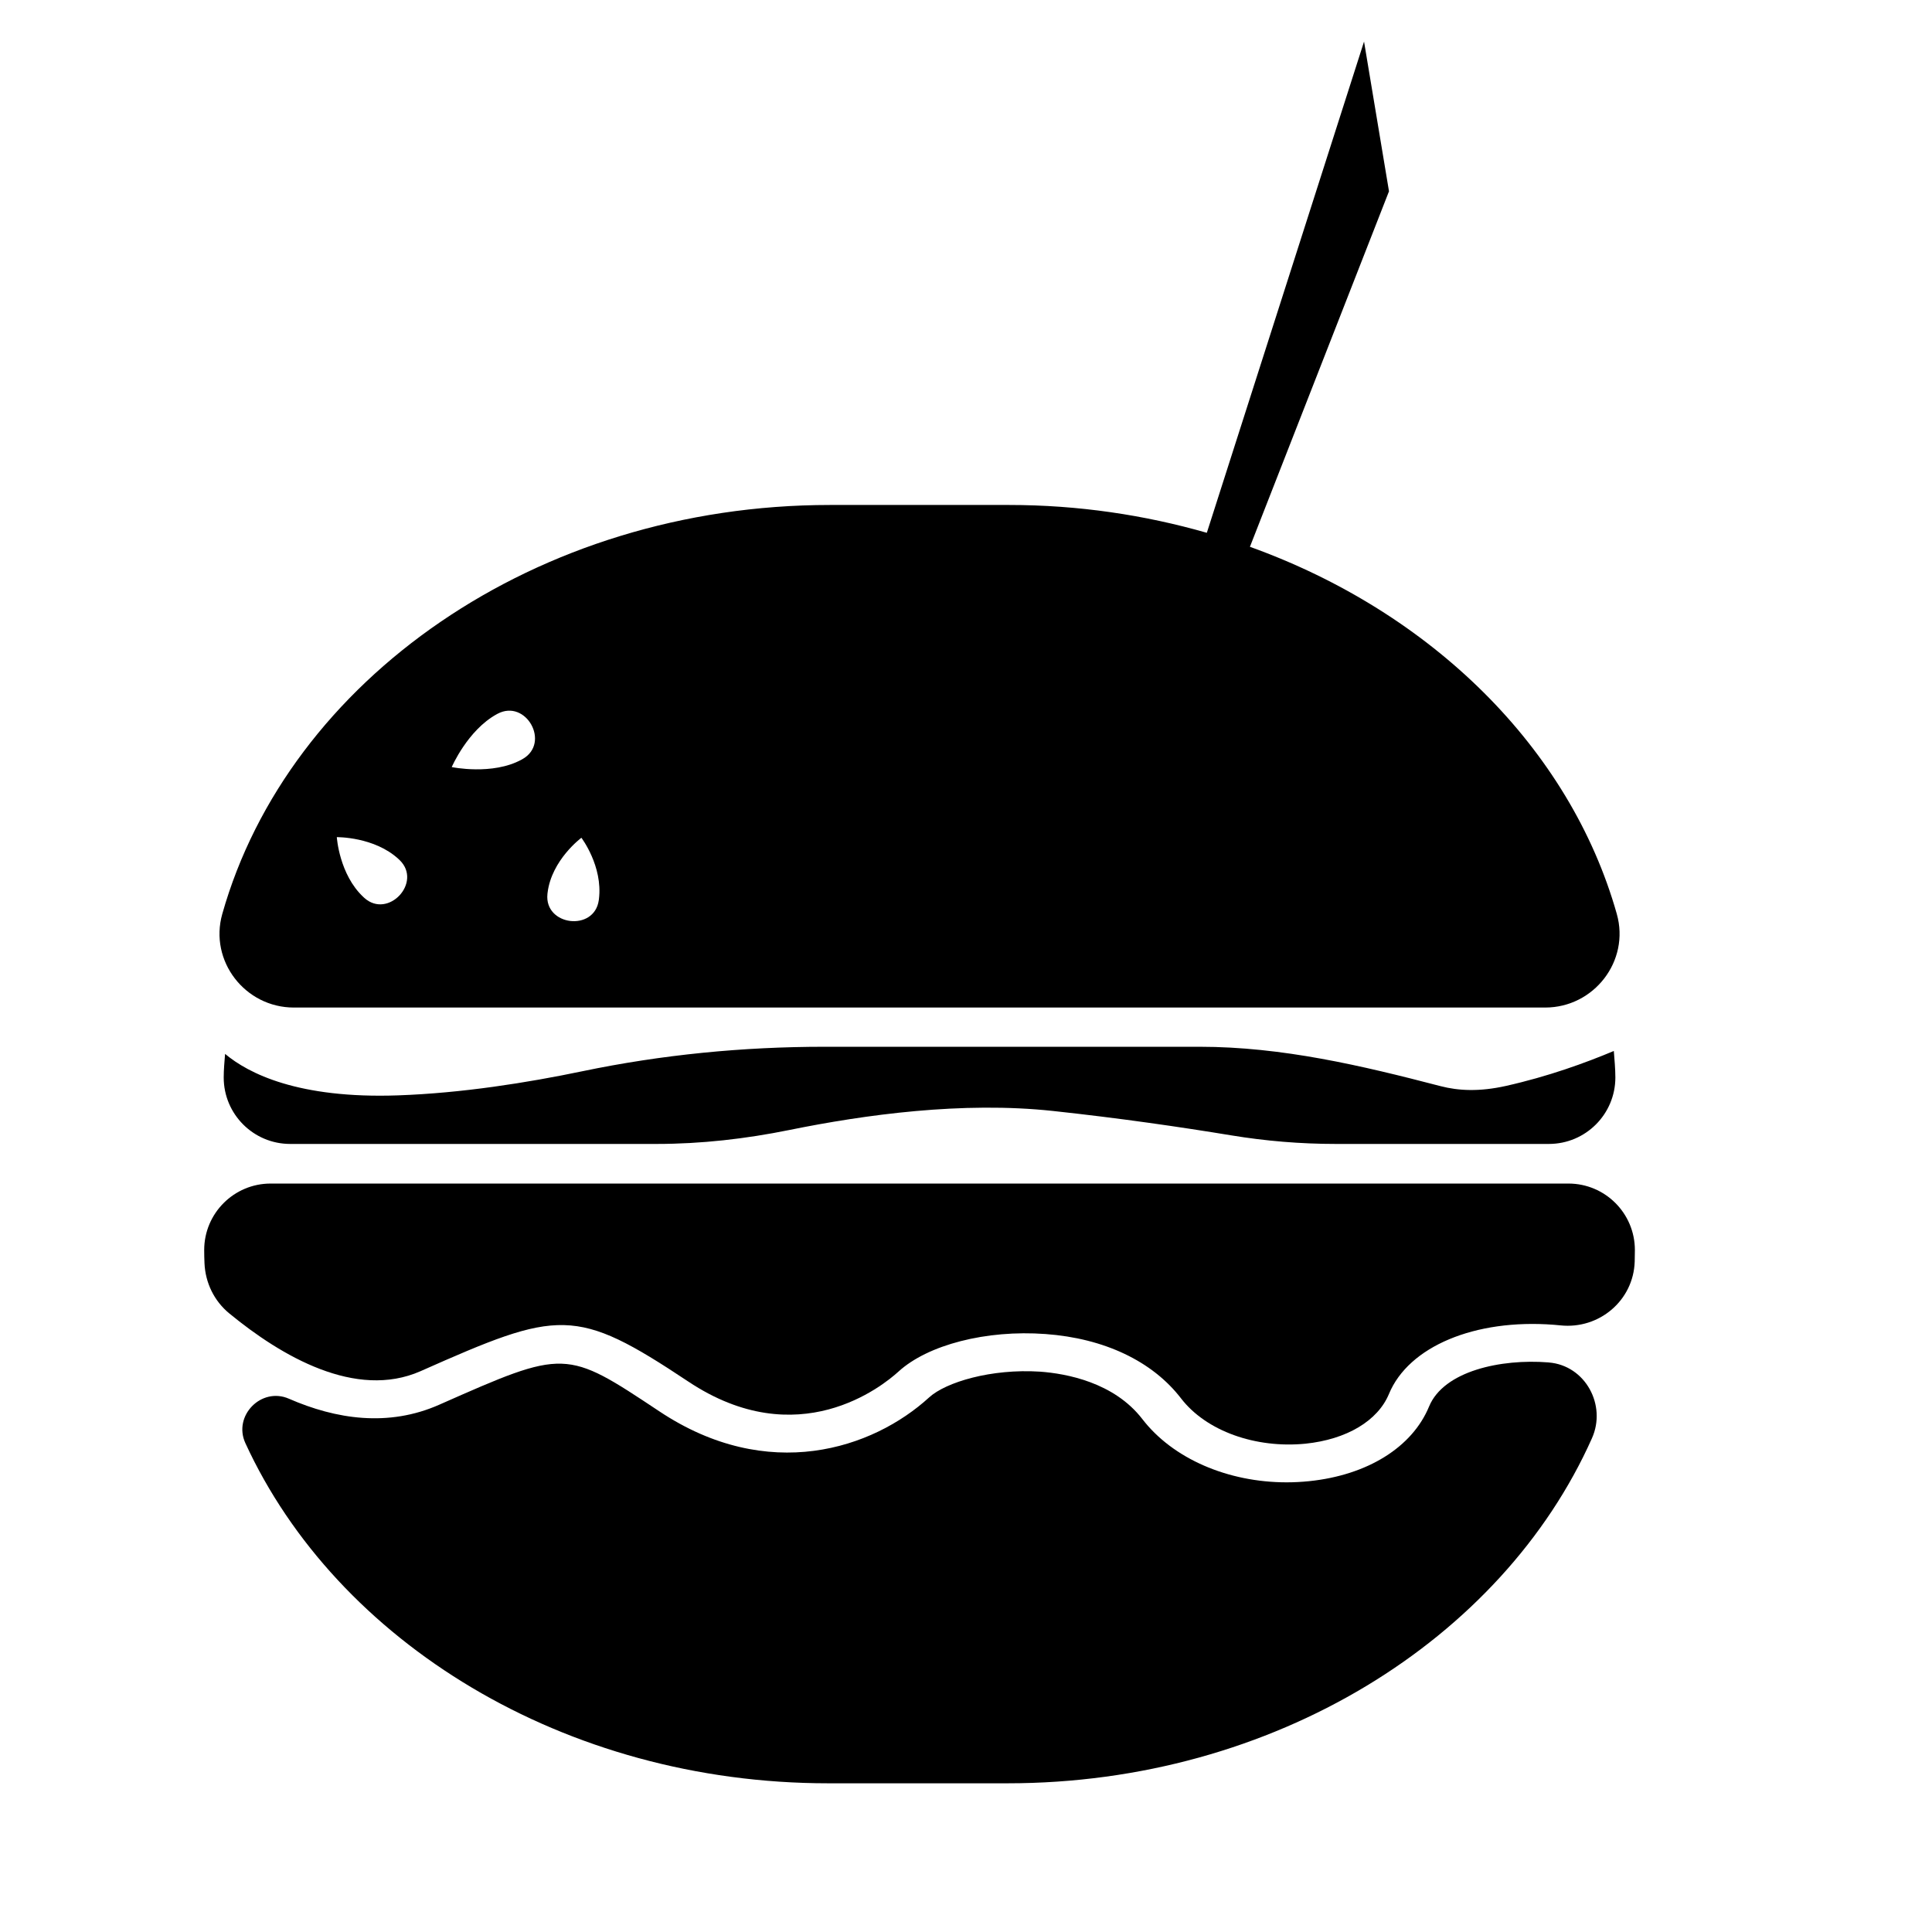
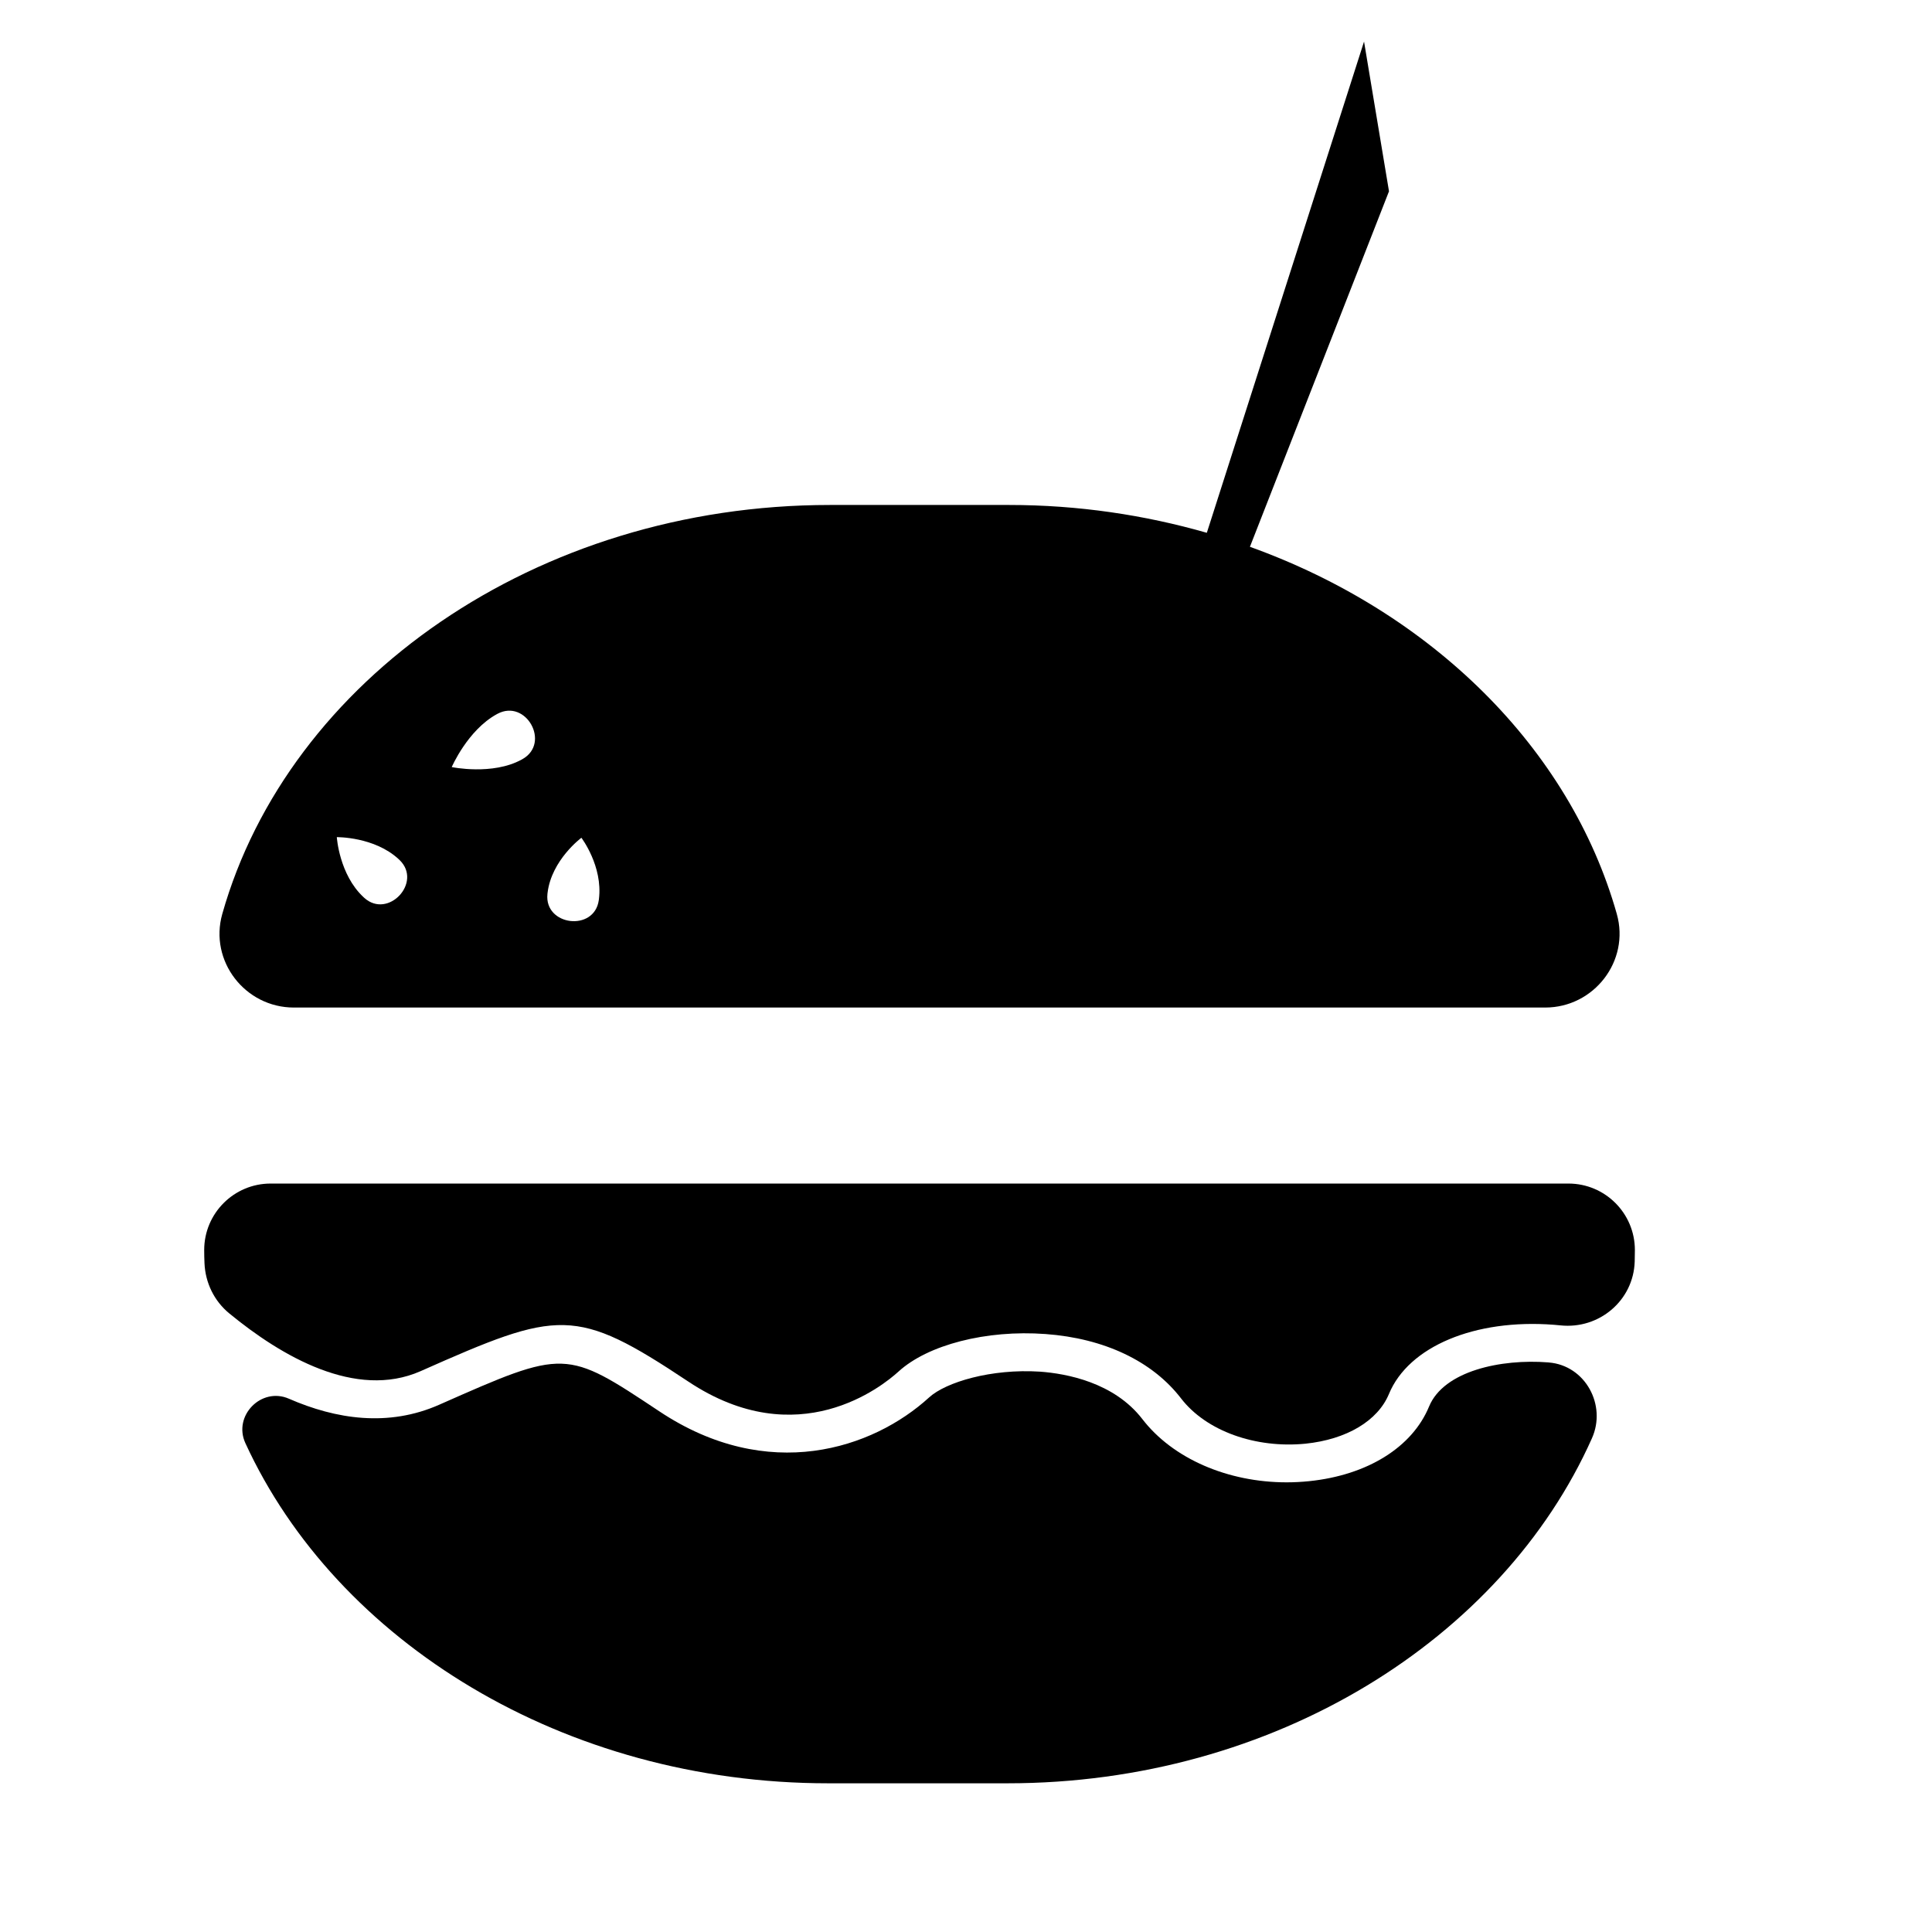
<svg xmlns="http://www.w3.org/2000/svg" fill="#000000" width="800px" height="800px" version="1.1" viewBox="144 144 512 512">
  <g>
    <path d="m255.44 507.38c36.758-16.309 41-17.18 70.965 2.746 29.094 19.379 51.488 1.191 55.688-2.629 7.754-7.098 23.242-11.125 38.98-9.965 15.555 1.133 28.312 7.188 35.906 17.043 6.676 8.691 19.801 13.316 32.992 12.016 10.898-1.125 19.16-6.051 22.117-13.18 5.207-12.582 22.762-19.945 43.688-18.332 0.586 0.047 1.172 0.098 1.762 0.16 10.262 1.082 19.367-6.609 19.676-16.922 0.031-1.016 0.047-2.031 0.047-3.051 0-9.727-7.887-17.613-17.613-17.613h-343.92c-9.727 0-17.613 7.887-17.613 17.613 0 1.18 0.027 2.352 0.078 3.516 0.227 5.18 2.566 10 6.574 13.289 13.816 11.352 33.5 22.863 50.676 15.309z" />
    <path d="m554.29 505.05c-12.527-0.988-27.672 2.269-31.57 11.684-4.453 10.805-16.336 18.195-31.754 19.789-1.996 0.207-4.016 0.312-5.988 0.312-15.602 0-30.172-6.277-38.25-16.77-7.527-9.758-20.191-12.055-27.098-12.562-12.965-0.84-24.988 2.797-29.391 6.816-14.961 13.668-42.699 22.879-71.496 3.707-24.871-16.523-24.848-16.574-58.324-1.77-13.516 5.984-27.391 3.856-39.859-1.586-7.305-3.188-14.863 4.527-11.535 11.77 24.18 52.625 84.422 90.152 154.47 90.152h47.508c70.598 0 131.11-38.16 154.88-91.441 3.941-8.828-1.789-19.297-11.426-20.082-0.059-0.012-0.113-0.016-0.172-0.02z" />
-     <path d="m571.68 422.52c-7.481 3.144-17.453 6.773-28.633 9.27-6.977 1.555-12.52 1.289-17.293 0.047-20.926-5.453-42.004-10.434-63.836-10.434h-99.406c-21.629 0-43.129 2.098-64.168 6.484-14.727 3.07-32 5.801-48.824 6.394-26.512 0.938-39.711-5.832-45.871-10.988-0.16 2.078-0.363 4.141-0.363 6.25 0 9.727 7.887 17.613 17.613 17.613h97.07c11.887 0 23.648-1.348 35.23-3.699 20.004-4.062 45.879-7.625 69.863-5.039 17.715 1.91 33.891 4.266 47.184 6.457 9.172 1.512 18.41 2.281 27.707 2.281h56.523c9.727 0 17.613-7.887 17.613-17.613-0.004-2.371-0.234-4.691-0.41-7.023z" />
    <path d="m572.47 386.21c-12.43-43.977-49.148-80.02-97.227-97.301l36.855-94.215-6.613-39.676-41.664 130.18c-16.488-4.727-34.074-7.375-52.383-7.375h-47.504c-77.891 0-143.52 46.418-161.03 108.39-3.519 12.449 6.035 24.797 18.973 24.797h331.62c12.938-0.004 22.492-12.348 18.973-24.797zm-331.91-4.25c-0.078-0.07-0.16-0.145-0.238-0.219-6.438-5.996-7.062-15.887-7.062-15.887s9.969-0.145 16.41 5.852c0.078 0.074 0.156 0.148 0.234 0.223 6.094 5.898-3.031 15.695-9.344 10.031zm41.98-36.836c-0.102 0.059-0.199 0.113-0.301 0.172-7.711 4.242-18.527 1.988-18.527 1.988s4.207-9.762 11.918-14.004c0.078-0.043 0.156-0.082 0.23-0.125 7.539-3.996 14.07 7.707 6.68 11.969zm20.184 37.137c-0.012 0.105-0.027 0.215-0.043 0.32-1.188 8.398-14.477 6.773-13.605-1.664 0.012-0.105 0.023-0.215 0.035-0.32 1.066-8.734 8.965-14.578 8.965-14.578 0.004 0 5.719 7.508 4.648 16.242z" />
  </g>
</svg>